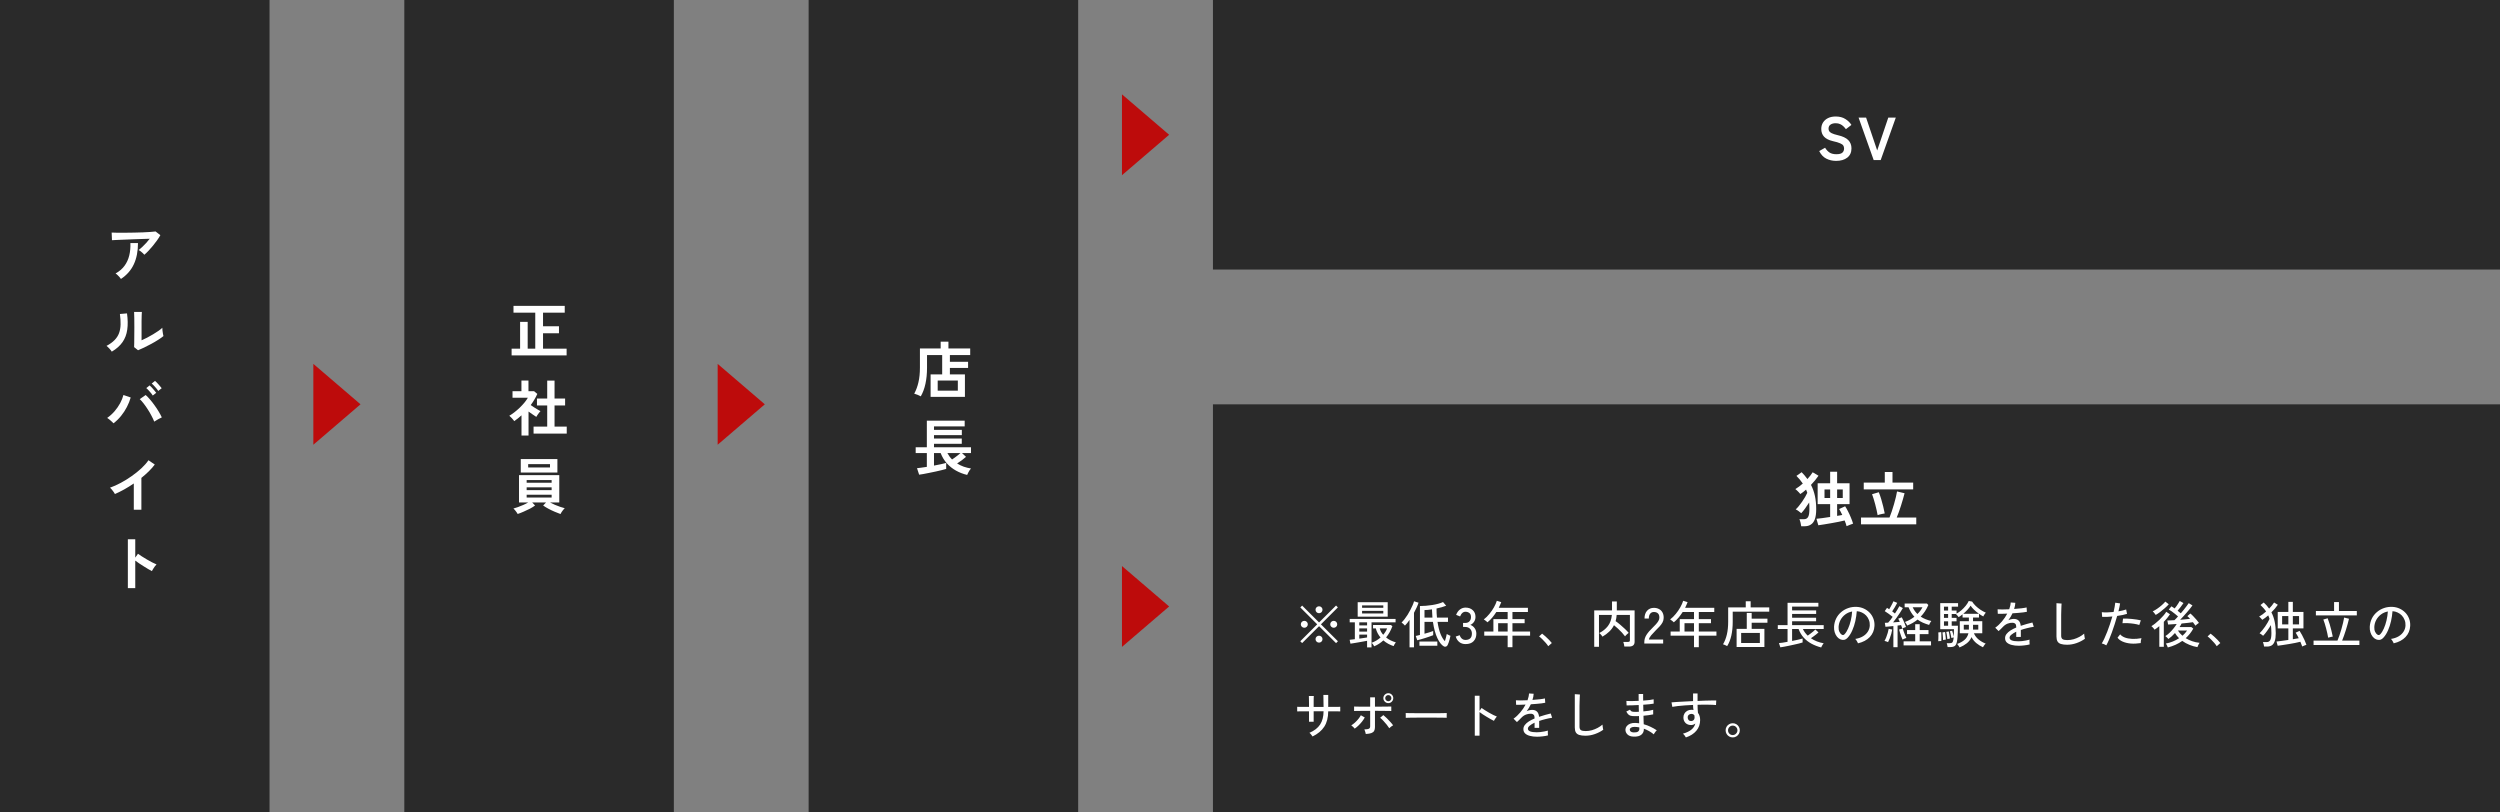
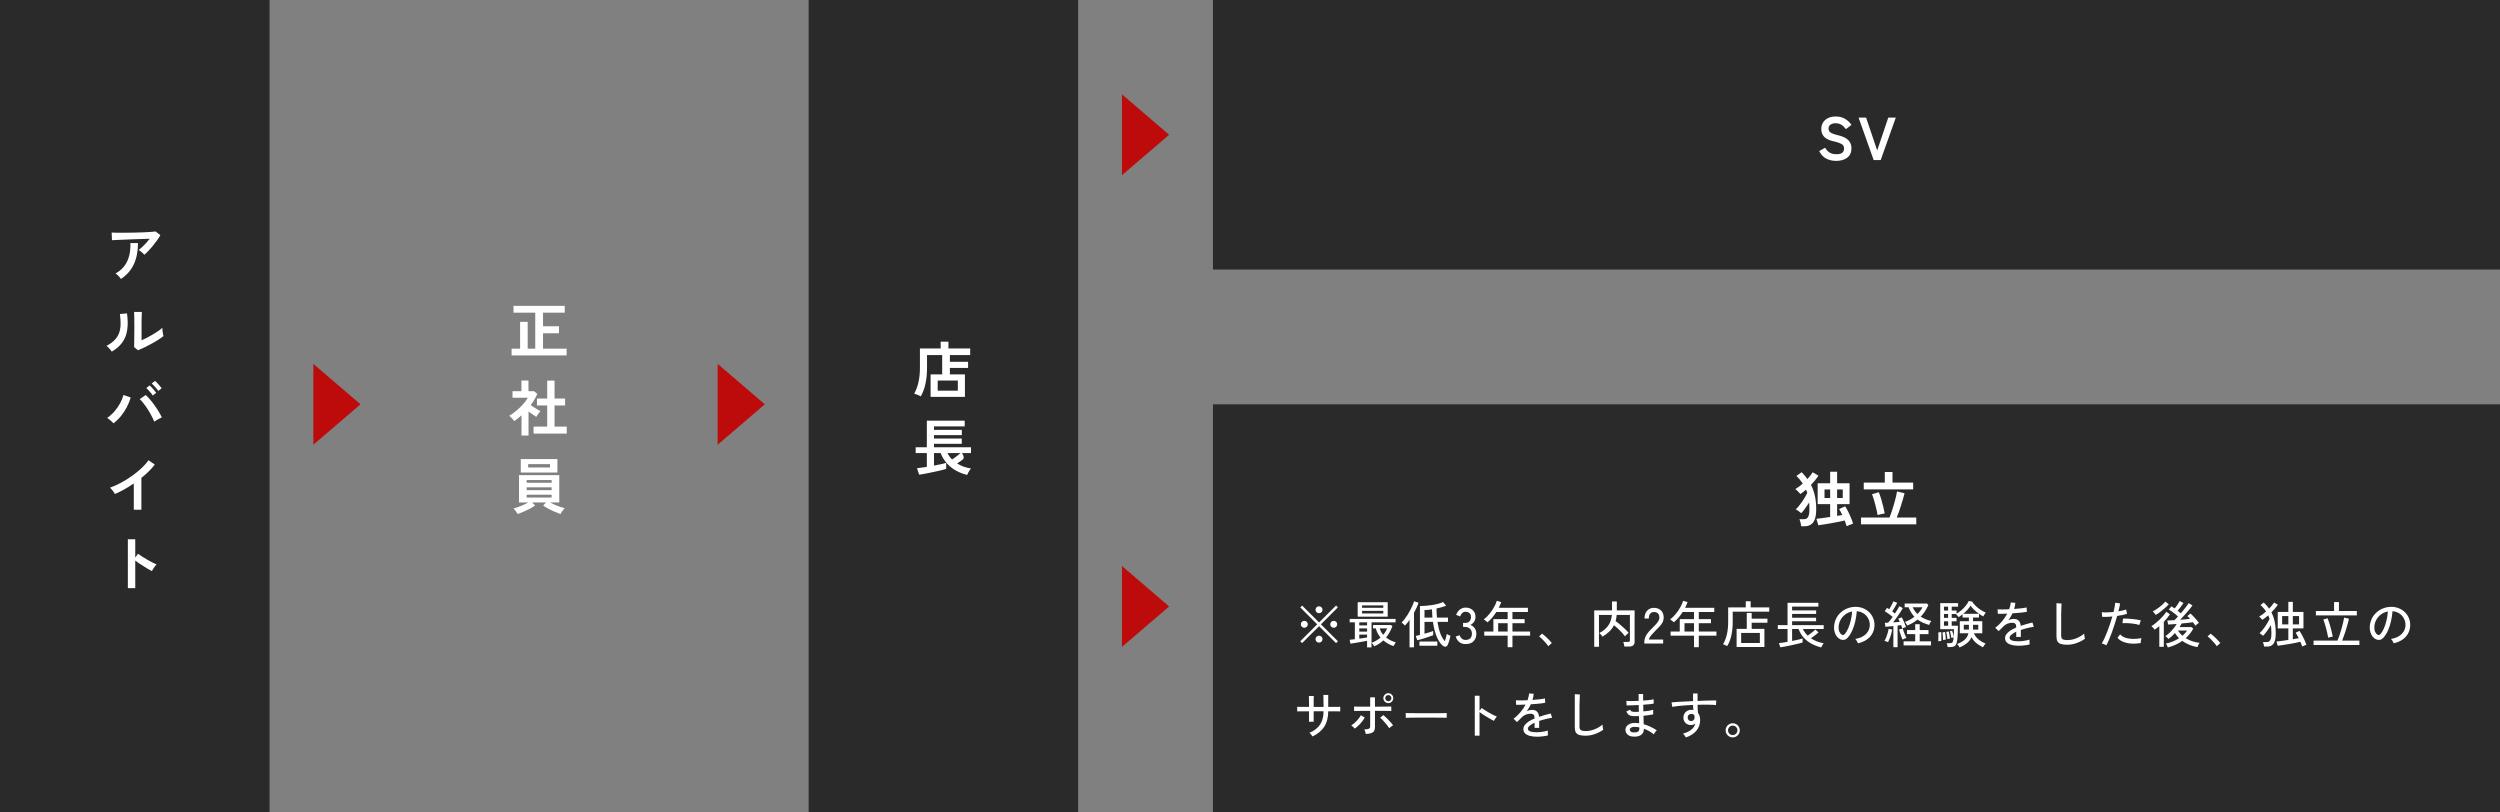
<svg xmlns="http://www.w3.org/2000/svg" width="742" height="241" viewBox="0 0 742 241" fill="none">
  <rect x="0" y="0" width="742" height="241" fill="#808080" stroke="none" />
  <rect width="80" height="241" fill="#2A2A2A" />
  <path d="M42.844 75.61C42.736 75.466 42.58 75.304 42.376 75.124C42.184 74.944 41.98 74.77 41.764 74.602C41.548 74.434 41.35 74.302 41.17 74.206C41.494 73.954 41.848 73.648 42.232 73.288C42.616 72.928 43 72.538 43.384 72.118C43.768 71.698 44.122 71.278 44.446 70.858C43.786 70.87 43.024 70.894 42.16 70.93C41.308 70.954 40.426 70.984 39.514 71.02C38.614 71.056 37.744 71.092 36.904 71.128C36.064 71.164 35.32 71.194 34.672 71.218C34.024 71.242 33.544 71.266 33.232 71.29L33.142 69.022C33.538 69.046 34.078 69.064 34.762 69.076C35.458 69.076 36.232 69.076 37.084 69.076C37.948 69.064 38.836 69.052 39.748 69.04C40.66 69.016 41.536 68.992 42.376 68.968C43.228 68.932 43.984 68.89 44.644 68.842C45.316 68.794 45.826 68.746 46.174 68.698L47.596 69.796C47.332 70.276 47.008 70.786 46.624 71.326C46.24 71.866 45.826 72.406 45.382 72.946C44.95 73.474 44.512 73.972 44.068 74.44C43.636 74.896 43.228 75.286 42.844 75.61ZM35.896 82.792C35.788 82.636 35.644 82.45 35.464 82.234C35.284 82.03 35.092 81.832 34.888 81.64C34.684 81.436 34.486 81.28 34.294 81.172C35.41 80.548 36.298 79.786 36.958 78.886C37.618 77.986 38.086 76.966 38.362 75.826C38.638 74.686 38.752 73.456 38.704 72.136H40.954C40.954 74.584 40.54 76.69 39.712 78.454C38.896 80.206 37.624 81.652 35.896 82.792ZM40.972 103.956L39.802 103.02C39.826 102.828 39.838 102.432 39.838 101.832C39.85 101.232 39.856 100.518 39.856 99.69C39.868 98.862 39.874 98.022 39.874 97.17C39.874 96.114 39.868 95.196 39.856 94.416C39.844 93.636 39.826 93.024 39.802 92.58H42.106C42.082 92.796 42.064 93.144 42.052 93.624C42.04 94.092 42.028 94.632 42.016 95.244C42.016 95.856 42.016 96.468 42.016 97.08V101.004C42.532 100.788 43.084 100.524 43.672 100.212C44.272 99.9 44.86 99.57 45.436 99.222C46.024 98.874 46.558 98.532 47.038 98.196C47.518 97.86 47.896 97.554 48.172 97.278C48.172 97.506 48.19 97.788 48.226 98.124C48.274 98.46 48.322 98.784 48.37 99.096C48.43 99.396 48.478 99.612 48.514 99.744C48.118 100.08 47.596 100.452 46.948 100.86C46.312 101.268 45.628 101.67 44.896 102.066C44.164 102.462 43.45 102.828 42.754 103.164C42.07 103.5 41.476 103.764 40.972 103.956ZM33.178 104.37C33.022 104.106 32.788 103.806 32.476 103.47C32.164 103.134 31.876 102.864 31.612 102.66C32.608 102.132 33.406 101.556 34.006 100.932C34.618 100.308 35.062 99.618 35.338 98.862C35.614 98.094 35.764 97.242 35.788 96.306C35.812 95.37 35.746 94.332 35.59 93.192L37.696 93.012C37.948 94.812 37.972 96.42 37.768 97.836C37.576 99.24 37.108 100.476 36.364 101.544C35.62 102.612 34.558 103.554 33.178 104.37ZM33.682 125.642C33.466 125.39 33.178 125.114 32.818 124.814C32.47 124.502 32.134 124.244 31.81 124.04C32.602 123.488 33.328 122.834 33.988 122.078C34.648 121.31 35.206 120.506 35.662 119.666C36.118 118.814 36.442 118.004 36.634 117.236L38.794 117.974C38.53 118.91 38.152 119.852 37.66 120.8C37.18 121.736 36.604 122.618 35.932 123.446C35.26 124.274 34.51 125.006 33.682 125.642ZM45.778 125.138C45.574 124.61 45.304 124.034 44.968 123.41C44.644 122.774 44.278 122.144 43.87 121.52C43.474 120.896 43.066 120.314 42.646 119.774C42.238 119.234 41.848 118.796 41.476 118.46L43.24 117.236C43.66 117.608 44.092 118.058 44.536 118.586C44.992 119.114 45.436 119.684 45.868 120.296C46.312 120.896 46.714 121.502 47.074 122.114C47.446 122.726 47.764 123.314 48.028 123.878C47.728 124.022 47.362 124.208 46.93 124.436C46.51 124.664 46.126 124.898 45.778 125.138ZM45.346 117.398C45.118 117.026 44.812 116.63 44.428 116.21C44.056 115.778 43.72 115.436 43.42 115.184L44.41 114.392C44.59 114.536 44.806 114.746 45.058 115.022C45.31 115.298 45.556 115.58 45.796 115.868C46.048 116.144 46.24 116.384 46.372 116.588L45.346 117.398ZM46.966 116.03C46.738 115.658 46.432 115.268 46.048 114.86C45.676 114.44 45.334 114.098 45.022 113.834L46.012 113.042C46.192 113.186 46.408 113.396 46.66 113.672C46.924 113.948 47.176 114.23 47.416 114.518C47.668 114.794 47.86 115.028 47.992 115.22L46.966 116.03ZM39.712 151.288V143.494C38.8 144.118 37.864 144.7 36.904 145.24C35.956 145.768 35.026 146.23 34.114 146.626C34.018 146.446 33.886 146.236 33.718 145.996C33.55 145.756 33.37 145.522 33.178 145.294C32.998 145.066 32.818 144.886 32.638 144.754C33.682 144.382 34.762 143.896 35.878 143.296C36.994 142.696 38.068 142.03 39.1 141.298C40.144 140.566 41.098 139.798 41.962 138.994C42.826 138.19 43.528 137.392 44.068 136.6L45.94 137.878C45.424 138.562 44.824 139.24 44.14 139.912C43.468 140.572 42.742 141.214 41.962 141.838V151.288H39.712ZM37.948 174.558V160.05H40.144V165.504L40.954 164.352C41.242 164.556 41.62 164.814 42.088 165.126C42.568 165.426 43.078 165.738 43.618 166.062C44.158 166.374 44.68 166.662 45.184 166.926C45.688 167.19 46.114 167.388 46.462 167.52C46.318 167.652 46.15 167.844 45.958 168.096C45.778 168.336 45.61 168.588 45.454 168.852C45.298 169.104 45.172 169.32 45.076 169.5C44.788 169.344 44.428 169.146 43.996 168.906C43.576 168.654 43.126 168.378 42.646 168.078C42.178 167.778 41.722 167.484 41.278 167.196C40.846 166.896 40.468 166.626 40.144 166.386V174.558H37.948Z" fill="white" />
-   <rect width="80" height="241" transform="translate(120)" fill="#2A2A2A" />
  <path d="M151.846 105.486V103.488H154.366V95.532H156.616V103.488H158.866V92.796H152.404V90.78H167.614V92.796H161.17V96.828H165.904V98.916H161.17V103.488H168.172V105.486H151.846ZM158.362 128.684V126.614H162.412V120.35H159.37V118.28H162.412V112.97H164.59V118.28H167.722V120.35H164.59V126.614H168.208V128.684H158.362ZM154.78 129.26V123.266C154.444 123.566 154.096 123.866 153.736 124.166C153.376 124.454 153.004 124.73 152.62 124.994C152.464 124.754 152.236 124.472 151.936 124.148C151.636 123.824 151.378 123.572 151.162 123.392C151.642 123.116 152.146 122.774 152.674 122.366C153.214 121.946 153.742 121.49 154.258 120.998C154.774 120.494 155.242 119.99 155.662 119.486C156.082 118.97 156.418 118.49 156.67 118.046H152.116V116.102H154.762V112.952H156.85V116.102H158.506L159.478 116.912C158.974 118.04 158.32 119.144 157.516 120.224C157.828 120.44 158.164 120.668 158.524 120.908C158.896 121.136 159.25 121.352 159.586 121.556C159.922 121.748 160.198 121.904 160.414 122.024C160.294 122.144 160.15 122.312 159.982 122.528C159.826 122.732 159.67 122.948 159.514 123.176C159.37 123.392 159.256 123.578 159.172 123.734C158.848 123.518 158.482 123.272 158.074 122.996C157.666 122.708 157.264 122.426 156.868 122.15V129.26H154.78ZM166.354 152.566C165.826 152.386 165.238 152.152 164.59 151.864C163.942 151.588 163.318 151.288 162.718 150.964C162.118 150.64 161.614 150.328 161.206 150.028L162.07 149.128H157.948L158.812 150.028C158.416 150.328 157.918 150.64 157.318 150.964C156.718 151.276 156.094 151.57 155.446 151.846C154.798 152.134 154.198 152.368 153.646 152.548C153.562 152.404 153.448 152.224 153.304 152.008C153.16 151.804 153.004 151.6 152.836 151.396C152.68 151.204 152.53 151.048 152.386 150.928C152.746 150.832 153.184 150.694 153.7 150.514C154.228 150.322 154.768 150.106 155.32 149.866C155.872 149.626 156.358 149.38 156.778 149.128H154.042V141.028H165.994V149.128H163.24C163.672 149.368 164.158 149.602 164.698 149.83C165.25 150.058 165.784 150.262 166.3 150.442C166.828 150.622 167.266 150.754 167.614 150.838C167.47 150.958 167.314 151.126 167.146 151.342C166.978 151.558 166.822 151.774 166.678 151.99C166.546 152.218 166.438 152.41 166.354 152.566ZM154.564 140.254V136.258H165.436V140.254H154.564ZM156.76 138.742H163.24V137.752H156.76V138.742ZM156.31 147.67H163.726V146.842H156.31V147.67ZM156.31 145.474H163.726V144.646H156.31V145.474ZM156.31 143.278H163.726V142.486H156.31V143.278Z" fill="white" />
  <rect width="80" height="241" transform="translate(240)" fill="#2A2A2A" />
-   <path d="M276.202 117.796V111.118H279.64V105.376H275.14V109.12C275.14 110.908 274.984 112.504 274.672 113.908C274.372 115.312 273.91 116.554 273.286 117.634C273.046 117.502 272.734 117.352 272.35 117.184C271.966 117.028 271.63 116.914 271.342 116.842C271.906 115.798 272.326 114.658 272.602 113.422C272.89 112.186 273.034 110.746 273.034 109.102V103.432H279.19V101.398H281.494V103.432H287.956V105.376H281.926V107.374H287.326V109.21H281.926V111.118H286.39V117.796H276.202ZM278.308 115.96H284.284V112.936H278.308V115.96ZM287.056 140.958C285.88 140.682 284.776 140.256 283.744 139.68C282.724 139.116 281.824 138.402 281.044 137.538C280.264 136.674 279.646 135.654 279.19 134.478H277.21V138.186C277.954 138.042 278.65 137.904 279.298 137.772C279.958 137.628 280.468 137.502 280.828 137.394V139.176C280.492 139.284 280.048 139.404 279.496 139.536C278.956 139.668 278.362 139.806 277.714 139.95C277.078 140.094 276.442 140.226 275.806 140.346C275.17 140.478 274.588 140.592 274.06 140.688C273.532 140.784 273.112 140.85 272.8 140.886L272.17 138.96C272.446 138.936 272.842 138.888 273.358 138.816C273.886 138.744 274.462 138.66 275.086 138.564V134.478H271.774V132.75H275.086V124.848H286.318V126.558H277.21V127.584H285.472V129.15H277.21V130.158H285.454V131.724H277.21V132.75H288.19V134.478H285.526L286.714 135.594C286.39 135.882 285.982 136.212 285.49 136.584C284.998 136.944 284.524 137.268 284.068 137.556C284.68 137.94 285.334 138.258 286.03 138.51C286.738 138.75 287.458 138.93 288.19 139.05C288.058 139.194 287.914 139.38 287.758 139.608C287.614 139.848 287.476 140.088 287.344 140.328C287.212 140.568 287.116 140.778 287.056 140.958ZM282.574 136.368C282.814 136.212 283.084 136.026 283.384 135.81C283.684 135.582 283.984 135.354 284.284 135.126C284.584 134.886 284.842 134.67 285.058 134.478H281.188C281.56 135.186 282.022 135.816 282.574 136.368Z" fill="white" />
+   <path d="M276.202 117.796V111.118H279.64V105.376H275.14V109.12C275.14 110.908 274.984 112.504 274.672 113.908C274.372 115.312 273.91 116.554 273.286 117.634C273.046 117.502 272.734 117.352 272.35 117.184C271.966 117.028 271.63 116.914 271.342 116.842C271.906 115.798 272.326 114.658 272.602 113.422C272.89 112.186 273.034 110.746 273.034 109.102V103.432H279.19V101.398H281.494V103.432H287.956V105.376H281.926V107.374H287.326V109.21H281.926V111.118H286.39V117.796H276.202ZM278.308 115.96H284.284V112.936H278.308V115.96ZM287.056 140.958C285.88 140.682 284.776 140.256 283.744 139.68C282.724 139.116 281.824 138.402 281.044 137.538C280.264 136.674 279.646 135.654 279.19 134.478H277.21V138.186C277.954 138.042 278.65 137.904 279.298 137.772C279.958 137.628 280.468 137.502 280.828 137.394V139.176C280.492 139.284 280.048 139.404 279.496 139.536C278.956 139.668 278.362 139.806 277.714 139.95C277.078 140.094 276.442 140.226 275.806 140.346C275.17 140.478 274.588 140.592 274.06 140.688C273.532 140.784 273.112 140.85 272.8 140.886L272.17 138.96C272.446 138.936 272.842 138.888 273.358 138.816C273.886 138.744 274.462 138.66 275.086 138.564V134.478H271.774V132.75H275.086V124.848H286.318V126.558H277.21V127.584H285.472V129.15H277.21V130.158H285.454V131.724H277.21V132.75H288.19V134.478H285.526C286.39 135.882 285.982 136.212 285.49 136.584C284.998 136.944 284.524 137.268 284.068 137.556C284.68 137.94 285.334 138.258 286.03 138.51C286.738 138.75 287.458 138.93 288.19 139.05C288.058 139.194 287.914 139.38 287.758 139.608C287.614 139.848 287.476 140.088 287.344 140.328C287.212 140.568 287.116 140.778 287.056 140.958ZM282.574 136.368C282.814 136.212 283.084 136.026 283.384 135.81C283.684 135.582 283.984 135.354 284.284 135.126C284.584 134.886 284.842 134.67 285.058 134.478H281.188C281.56 135.186 282.022 135.816 282.574 136.368Z" fill="white" />
  <rect width="382" height="80" transform="translate(360)" fill="#2A2A2A" />
  <path d="M544.963 47.752C543.907 47.752 542.935 47.53 542.047 47.086C541.171 46.642 540.469 45.892 539.941 44.836L541.687 43.846C542.047 44.446 542.485 44.92 543.001 45.268C543.517 45.604 544.195 45.772 545.035 45.772C545.875 45.772 546.463 45.622 546.799 45.322C547.147 45.01 547.321 44.59 547.321 44.062C547.321 43.726 547.243 43.438 547.087 43.198C546.943 42.958 546.631 42.736 546.151 42.532C545.683 42.316 544.957 42.1 543.973 41.884C542.809 41.608 541.945 41.17 541.381 40.57C540.829 39.97 540.553 39.208 540.553 38.284C540.553 37.552 540.727 36.91 541.075 36.358C541.435 35.794 541.933 35.356 542.569 35.044C543.217 34.732 543.973 34.576 544.837 34.576C545.977 34.576 546.937 34.828 547.717 35.332C548.497 35.824 549.091 36.406 549.499 37.078L547.861 38.338C547.657 38.05 547.417 37.774 547.141 37.51C546.865 37.234 546.541 37.012 546.169 36.844C545.797 36.664 545.347 36.574 544.819 36.574C544.195 36.574 543.685 36.712 543.289 36.988C542.905 37.252 542.713 37.654 542.713 38.194C542.713 38.434 542.767 38.668 542.875 38.896C542.995 39.112 543.247 39.322 543.631 39.526C544.027 39.73 544.633 39.928 545.449 40.12C546.889 40.444 547.927 40.93 548.563 41.578C549.199 42.226 549.517 43.042 549.517 44.026C549.517 45.226 549.097 46.15 548.257 46.798C547.429 47.434 546.331 47.752 544.963 47.752ZM556.105 47.5L551.623 34.9H553.855L557.149 44.656L560.443 34.9H562.675L558.193 47.5H556.105Z" fill="white" />
  <rect width="382" height="121" transform="translate(360 120)" fill="#2A2A2A" />
  <path d="M548.066 156.17C548.006 155.942 547.928 155.684 547.832 155.396C547.736 155.108 547.622 154.802 547.49 154.478C546.986 154.598 546.392 154.73 545.708 154.874C545.024 155.006 544.316 155.138 543.584 155.27C542.852 155.402 542.144 155.522 541.46 155.63C540.776 155.738 540.182 155.828 539.678 155.9L539.12 153.974C539.528 153.938 540.104 153.872 540.848 153.776C541.592 153.668 542.372 153.554 543.188 153.434V149.636H539.48V143.426H543.188V140.006H545.258V143.426H548.948V149.636H545.258V153.11C545.534 153.062 545.798 153.02 546.05 152.984C546.314 152.936 546.56 152.888 546.788 152.84C546.632 152.492 546.47 152.168 546.302 151.868C546.146 151.568 545.996 151.304 545.852 151.076L547.634 150.266C547.898 150.65 548.18 151.142 548.48 151.742C548.792 152.342 549.08 152.966 549.344 153.614C549.62 154.262 549.836 154.862 549.992 155.414C549.692 155.522 549.356 155.648 548.984 155.792C548.612 155.936 548.306 156.062 548.066 156.17ZM534.602 156.188C534.578 155.912 534.512 155.558 534.404 155.126C534.296 154.706 534.182 154.364 534.062 154.1H535.448C535.976 154.1 536.372 153.884 536.636 153.452C536.9 153.02 537.032 152.24 537.032 151.112C537.032 150.764 537.026 150.422 537.014 150.086C537.002 149.75 536.984 149.432 536.96 149.132C536.588 149.732 536.192 150.32 535.772 150.896C535.364 151.46 534.974 151.934 534.602 152.318C534.398 152.126 534.14 151.922 533.828 151.706C533.528 151.478 533.24 151.304 532.964 151.184C533.252 150.932 533.558 150.608 533.882 150.212C534.218 149.804 534.548 149.366 534.872 148.898C535.196 148.43 535.49 147.968 535.754 147.512C536.03 147.044 536.246 146.63 536.402 146.27C536.354 146.102 536.294 145.94 536.222 145.784C536.162 145.628 536.102 145.472 536.042 145.316C535.754 145.568 535.466 145.808 535.178 146.036C534.89 146.252 534.608 146.45 534.332 146.63C534.248 146.51 534.116 146.354 533.936 146.162C533.756 145.97 533.564 145.778 533.36 145.586C533.168 145.394 533 145.25 532.856 145.154C533.204 144.95 533.564 144.71 533.936 144.434C534.32 144.146 534.698 143.84 535.07 143.516C534.806 143.12 534.518 142.736 534.206 142.364C533.894 141.992 533.552 141.62 533.18 141.248L534.728 140.15C535.364 140.798 535.934 141.476 536.438 142.184C536.762 141.836 537.056 141.488 537.32 141.14C537.596 140.792 537.824 140.468 538.004 140.168L539.732 141.194C539.432 141.638 539.09 142.094 538.706 142.562C538.334 143.018 537.932 143.468 537.5 143.912C538.028 144.932 538.418 146.03 538.67 147.206C538.922 148.382 539.048 149.684 539.048 151.112C539.048 152.384 538.91 153.392 538.634 154.136C538.358 154.868 537.962 155.39 537.446 155.702C536.942 156.026 536.348 156.188 535.664 156.188H534.602ZM541.514 147.8H543.188V145.28H541.514V147.8ZM545.258 147.8H546.932V145.28H545.258V147.8ZM552.35 155.63V153.596H560.81C561.026 153.068 561.248 152.462 561.476 151.778C561.716 151.082 561.938 150.368 562.142 149.636C562.358 148.892 562.544 148.19 562.7 147.53C562.856 146.87 562.97 146.312 563.042 145.856L565.274 146.396C565.154 146.912 564.998 147.488 564.806 148.124C564.626 148.76 564.428 149.414 564.212 150.086C563.996 150.758 563.78 151.4 563.564 152.012C563.348 152.612 563.144 153.14 562.952 153.596H568.748V155.63H552.35ZM553.16 145.262V143.228H559.406V140.096H561.692V143.228H567.83V145.262H553.16ZM557.282 152.894C557.21 152.438 557.108 151.934 556.976 151.382C556.856 150.83 556.718 150.266 556.562 149.69C556.418 149.114 556.262 148.568 556.094 148.052C555.938 147.524 555.782 147.068 555.626 146.684L557.624 146.09C557.888 146.726 558.128 147.41 558.344 148.142C558.572 148.874 558.77 149.606 558.938 150.338C559.118 151.058 559.268 151.742 559.388 152.39C559.208 152.414 558.98 152.456 558.704 152.516C558.428 152.564 558.158 152.624 557.894 152.696C557.63 152.768 557.426 152.834 557.282 152.894Z" fill="white" />
  <path d="M396.54 190.88L391.5 185.855L386.475 190.865L385.92 190.325L390.945 185.3L385.935 180.29L386.475 179.735L391.5 184.745L396.54 179.72L397.08 180.275L392.055 185.3L397.095 190.325L396.54 190.88ZM391.485 182C391.205 182 390.96 181.9 390.75 181.7C390.55 181.5 390.45 181.255 390.45 180.965C390.45 180.675 390.55 180.435 390.75 180.245C390.96 180.045 391.205 179.945 391.485 179.945C391.775 179.945 392.02 180.045 392.22 180.245C392.42 180.435 392.52 180.675 392.52 180.965C392.52 181.255 392.42 181.5 392.22 181.7C392.02 181.9 391.775 182 391.485 182ZM387.12 186.32C386.84 186.32 386.595 186.22 386.385 186.02C386.185 185.82 386.085 185.58 386.085 185.3C386.085 185.01 386.185 184.765 386.385 184.565C386.595 184.365 386.84 184.265 387.12 184.265C387.41 184.265 387.655 184.365 387.855 184.565C388.055 184.765 388.155 185.01 388.155 185.3C388.155 185.58 388.055 185.82 387.855 186.02C387.655 186.22 387.41 186.32 387.12 186.32ZM395.85 186.32C395.57 186.32 395.325 186.22 395.115 186.02C394.915 185.82 394.815 185.58 394.815 185.3C394.815 185.01 394.915 184.765 395.115 184.565C395.325 184.365 395.57 184.265 395.85 184.265C396.14 184.265 396.385 184.365 396.585 184.565C396.785 184.765 396.885 185.01 396.885 185.3C396.885 185.58 396.785 185.82 396.585 186.02C396.385 186.22 396.14 186.32 395.85 186.32ZM391.485 190.73C391.205 190.73 390.96 190.63 390.75 190.43C390.55 190.22 390.45 189.975 390.45 189.695C390.45 189.405 390.55 189.165 390.75 188.975C390.96 188.775 391.205 188.675 391.485 188.675C391.775 188.675 392.02 188.775 392.22 188.975C392.42 189.165 392.52 189.405 392.52 189.695C392.52 189.975 392.42 190.22 392.22 190.43C392.02 190.63 391.775 190.73 391.485 190.73ZM405.75 192.14V190.19C405.42 190.25 405.04 190.32 404.61 190.4C404.19 190.48 403.745 190.56 403.275 190.64C402.815 190.72 402.37 190.795 401.94 190.865C401.52 190.935 401.145 190.995 400.815 191.045L400.575 189.89C400.765 189.87 400.99 189.845 401.25 189.815C401.52 189.785 401.81 189.75 402.12 189.71V184.715H400.59V183.695H414.21V184.715H407.07V192.14H405.75ZM402.96 183.035V178.73H411.87V183.035H402.96ZM407.865 191.825C407.775 191.655 407.65 191.455 407.49 191.225C407.33 191.005 407.2 190.855 407.1 190.775C407.59 190.595 408.055 190.375 408.495 190.115C408.945 189.845 409.36 189.545 409.74 189.215C409.42 188.835 409.14 188.42 408.9 187.97C408.66 187.52 408.475 187.035 408.345 186.515H407.52V185.495H412.785L413.265 185.84C412.805 187.12 412.18 188.24 411.39 189.2C411.8 189.53 412.255 189.82 412.755 190.07C413.255 190.31 413.765 190.505 414.285 190.655C414.165 190.785 414.035 190.97 413.895 191.21C413.765 191.45 413.675 191.635 413.625 191.765C413.105 191.595 412.58 191.37 412.05 191.09C411.53 190.81 411.04 190.47 410.58 190.07C409.78 190.81 408.875 191.395 407.865 191.825ZM404.265 182.075H410.565V181.31H404.265V182.075ZM404.265 180.395H410.565V179.69H404.265V180.395ZM403.44 189.545C403.87 189.485 404.285 189.425 404.685 189.365C405.095 189.305 405.45 189.25 405.75 189.2V188.345H403.44V189.545ZM410.535 188.405C411.045 187.825 411.43 187.195 411.69 186.515H409.515C409.605 186.865 409.735 187.2 409.905 187.52C410.085 187.83 410.295 188.125 410.535 188.405ZM403.44 187.46H405.75V186.5H403.44V187.46ZM403.44 185.615H405.75V184.715H403.44V185.615ZM428.52 191.84C427.84 191.46 427.205 190.65 426.615 189.41C426.025 188.17 425.585 186.56 425.295 184.58H422.79V188.09C423.32 187.94 423.825 187.795 424.305 187.655C424.785 187.505 425.14 187.38 425.37 187.28V188.525C425.12 188.625 424.785 188.75 424.365 188.9C423.945 189.05 423.5 189.2 423.03 189.35C422.56 189.49 422.11 189.625 421.68 189.755C421.25 189.875 420.9 189.965 420.63 190.025L420.195 188.75C420.335 188.72 420.51 188.68 420.72 188.63C420.94 188.58 421.18 188.52 421.44 188.45V179.87C422 179.87 422.59 179.845 423.21 179.795C423.84 179.745 424.465 179.67 425.085 179.57C425.715 179.47 426.305 179.345 426.855 179.195C427.415 179.045 427.895 178.875 428.295 178.685L429.225 179.78C428.825 179.94 428.375 180.09 427.875 180.23C427.385 180.37 426.88 180.495 426.36 180.605C426.36 181.095 426.37 181.565 426.39 182.015C426.42 182.455 426.455 182.885 426.495 183.305H429.765V184.58H426.66C426.87 186 427.165 187.19 427.545 188.15C427.935 189.11 428.37 189.825 428.85 190.295C428.96 189.925 429.07 189.54 429.18 189.14C429.29 188.74 429.365 188.415 429.405 188.165C429.475 188.205 429.58 188.265 429.72 188.345C429.87 188.425 430.02 188.5 430.17 188.57C430.32 188.64 430.43 188.685 430.5 188.705C430.45 188.995 430.375 189.315 430.275 189.665C430.185 190.015 430.085 190.35 429.975 190.67C429.865 190.99 429.755 191.26 429.645 191.48C429.525 191.71 429.355 191.855 429.135 191.915C428.925 191.985 428.72 191.96 428.52 191.84ZM418.35 192.125V183.98C418.12 184.32 417.89 184.635 417.66 184.925C417.43 185.205 417.205 185.455 416.985 185.675C416.885 185.535 416.73 185.375 416.52 185.195C416.31 185.005 416.13 184.86 415.98 184.76C416.26 184.5 416.555 184.17 416.865 183.77C417.175 183.37 417.48 182.935 417.78 182.465C418.08 181.985 418.355 181.5 418.605 181.01C418.865 180.51 419.09 180.04 419.28 179.6C419.47 179.16 419.605 178.78 419.685 178.46L421.02 178.88C420.88 179.34 420.69 179.825 420.45 180.335C420.22 180.845 419.96 181.36 419.67 181.88V192.125H418.35ZM421.29 191.645V190.415H426.6V191.645H421.29ZM422.79 183.305H425.145C425.075 182.545 425.03 181.73 425.01 180.86C424.11 181 423.37 181.07 422.79 181.07V183.305ZM434.97 191.165C434.26 191.165 433.65 190.97 433.14 190.58C432.63 190.18 432.27 189.63 432.06 188.93L433.245 188.525C433.305 188.735 433.405 188.95 433.545 189.17C433.685 189.38 433.87 189.56 434.1 189.71C434.33 189.86 434.61 189.935 434.94 189.935C435.54 189.935 436.01 189.785 436.35 189.485C436.69 189.175 436.86 188.695 436.86 188.045C436.86 187.455 436.675 186.98 436.305 186.62C435.945 186.26 435.46 186.08 434.85 186.08H434.235V184.895H434.85C435.42 184.895 435.85 184.73 436.14 184.4C436.44 184.07 436.59 183.65 436.59 183.14C436.59 182.57 436.42 182.165 436.08 181.925C435.75 181.685 435.37 181.565 434.94 181.565C434.65 181.565 434.4 181.64 434.19 181.79C433.98 181.94 433.805 182.125 433.665 182.345C433.525 182.555 433.42 182.76 433.35 182.96L432.18 182.495C432.44 181.795 432.82 181.26 433.32 180.89C433.82 180.52 434.37 180.335 434.97 180.335C435.85 180.335 436.56 180.585 437.1 181.085C437.65 181.575 437.925 182.245 437.925 183.095C437.925 183.635 437.785 184.115 437.505 184.535C437.225 184.955 436.855 185.265 436.395 185.465C436.925 185.655 437.355 185.985 437.685 186.455C438.015 186.925 438.18 187.47 438.18 188.09C438.18 189 437.905 189.74 437.355 190.31C436.815 190.88 436.02 191.165 434.97 191.165ZM447.471 192.095V188.66H440.526V187.43H443.241V183.755H447.471V181.64H444.111C443.741 182.22 443.336 182.775 442.896 183.305C442.456 183.825 441.986 184.29 441.486 184.7C441.366 184.59 441.201 184.445 440.991 184.265C440.781 184.085 440.581 183.945 440.391 183.845C440.991 183.385 441.546 182.84 442.056 182.21C442.576 181.58 443.026 180.925 443.406 180.245C443.786 179.565 444.071 178.92 444.261 178.31L445.566 178.715C445.466 178.995 445.351 179.275 445.221 179.555C445.101 179.835 444.971 180.115 444.831 180.395H453.486V181.64H448.896V183.755H452.511V184.97H448.896V187.43H454.131V188.66H448.896V192.095H447.471ZM444.651 187.43H447.471V184.97H444.651V187.43ZM459.516 191.795C459.336 191.485 459.086 191.15 458.766 190.79C458.446 190.42 458.111 190.065 457.761 189.725C457.411 189.375 457.091 189.095 456.801 188.885L457.701 188.06C458.001 188.28 458.336 188.56 458.706 188.9C459.086 189.24 459.446 189.585 459.786 189.935C460.126 190.285 460.391 190.59 460.581 190.85L459.516 191.795ZM473.166 191.975V181.175H478.446V178.505H479.871V181.175H485.151V190.475C485.151 191.425 484.596 191.9 483.486 191.9H482.106C482.086 191.71 482.046 191.47 481.986 191.18C481.926 190.9 481.861 190.68 481.791 190.52H483.171C483.381 190.52 483.531 190.485 483.621 190.415C483.711 190.335 483.756 190.195 483.756 189.995V182.51H479.826C479.786 183.17 479.681 183.785 479.511 184.355C479.951 184.655 480.416 185.015 480.906 185.435C481.396 185.845 481.861 186.26 482.301 186.68C482.741 187.1 483.106 187.485 483.396 187.835C483.306 187.895 483.186 187.99 483.036 188.12C482.886 188.25 482.741 188.385 482.601 188.525C482.471 188.655 482.376 188.77 482.316 188.87C482.066 188.52 481.761 188.15 481.401 187.76C481.041 187.37 480.656 186.985 480.246 186.605C479.836 186.215 479.431 185.865 479.031 185.555C478.671 186.275 478.201 186.91 477.621 187.46C477.051 188.01 476.381 188.51 475.611 188.96C475.571 188.86 475.486 188.735 475.356 188.585C475.236 188.435 475.106 188.29 474.966 188.15C474.836 188.01 474.731 187.92 474.651 187.88C475.691 187.37 476.546 186.685 477.216 185.825C477.886 184.955 478.281 183.85 478.401 182.51H474.576V191.975H473.166ZM488.031 191V190.58C488.031 189.84 488.241 189.13 488.661 188.45C489.091 187.77 489.711 187.045 490.521 186.275C490.861 185.945 491.176 185.62 491.466 185.3C491.766 184.97 492.011 184.645 492.201 184.325C492.391 184.005 492.491 183.695 492.501 183.395C492.521 182.805 492.386 182.365 492.096 182.075C491.806 181.785 491.396 181.64 490.866 181.64C490.406 181.64 490.041 181.81 489.771 182.15C489.501 182.48 489.366 182.955 489.366 183.575H488.091C488.091 182.595 488.346 181.825 488.856 181.265C489.376 180.695 490.046 180.41 490.866 180.41C491.446 180.41 491.956 180.53 492.396 180.77C492.846 181 493.191 181.34 493.431 181.79C493.681 182.24 493.796 182.785 493.776 183.425C493.766 183.895 493.651 184.335 493.431 184.745C493.211 185.145 492.926 185.535 492.576 185.915C492.226 186.295 491.836 186.695 491.406 187.115C490.926 187.605 490.486 188.08 490.086 188.54C489.696 188.99 489.466 189.415 489.396 189.815H493.626V191H488.031ZM502.78 192.095V188.66H495.835V187.43H498.55V183.755H502.78V181.64H499.42C499.05 182.22 498.645 182.775 498.205 183.305C497.765 183.825 497.295 184.29 496.795 184.7C496.675 184.59 496.51 184.445 496.3 184.265C496.09 184.085 495.89 183.945 495.7 183.845C496.3 183.385 496.855 182.84 497.365 182.21C497.885 181.58 498.335 180.925 498.715 180.245C499.095 179.565 499.38 178.92 499.57 178.31L500.875 178.715C500.775 178.995 500.66 179.275 500.53 179.555C500.41 179.835 500.28 180.115 500.14 180.395H508.795V181.64H504.205V183.755H507.82V184.97H504.205V187.43H509.44V188.66H504.205V192.095H502.78ZM499.96 187.43H502.78V184.97H499.96V187.43ZM515.425 192.035V186.65H518.44V181.925H519.895V183.62H524.575V184.82H519.895V186.65H523.675V192.035H515.425ZM512.62 191.765C512.53 191.715 512.405 191.65 512.245 191.57C512.095 191.5 511.94 191.43 511.78 191.36C511.63 191.29 511.5 191.245 511.39 191.225C511.89 190.395 512.27 189.43 512.53 188.33C512.79 187.23 512.92 185.965 512.92 184.535V180.275H518.14V178.46H519.595V180.275H525.115V181.535H514.27V184.55C514.27 186.05 514.135 187.405 513.865 188.615C513.595 189.825 513.18 190.875 512.62 191.765ZM516.775 190.85H522.325V187.85H516.775V190.85ZM540.535 192.17C539.495 191.9 538.53 191.525 537.64 191.045C536.76 190.565 535.99 189.965 535.33 189.245C534.68 188.515 534.175 187.66 533.815 186.68H531.895V190.235C532.525 190.115 533.12 189.99 533.68 189.86C534.25 189.73 534.695 189.615 535.015 189.515V190.685C534.755 190.765 534.405 190.865 533.965 190.985C533.535 191.095 533.06 191.205 532.54 191.315C532.02 191.435 531.495 191.55 530.965 191.66C530.445 191.77 529.96 191.865 529.51 191.945C529.06 192.025 528.69 192.085 528.4 192.125L527.995 190.865C528.265 190.845 528.625 190.805 529.075 190.745C529.535 190.675 530.025 190.59 530.545 190.49V186.68H527.65V185.54H530.545V178.91H539.695V180.035H531.895V181.175H539.035V182.21H531.895V183.35H539.02V184.385H531.895V185.54H541.27V186.68H535.09C535.27 187.06 535.48 187.415 535.72 187.745C535.97 188.075 536.24 188.38 536.53 188.66C536.76 188.51 537.015 188.325 537.295 188.105C537.585 187.885 537.865 187.665 538.135 187.445C538.405 187.215 538.625 187.01 538.795 186.83L539.725 187.7C539.545 187.87 539.325 188.06 539.065 188.27C538.805 188.47 538.535 188.675 538.255 188.885C537.985 189.085 537.725 189.265 537.475 189.425C538.025 189.805 538.62 190.12 539.26 190.37C539.91 190.62 540.58 190.805 541.27 190.925C541.2 191.005 541.11 191.125 541 191.285C540.9 191.445 540.805 191.605 540.715 191.765C540.635 191.935 540.575 192.07 540.535 192.17ZM551.44 190.94C551.39 190.76 551.28 190.535 551.11 190.265C550.95 189.985 550.79 189.775 550.63 189.635C551.53 189.495 552.295 189.235 552.925 188.855C553.555 188.475 554.04 188.01 554.38 187.46C554.73 186.91 554.92 186.315 554.95 185.675C554.98 185.075 554.895 184.525 554.695 184.025C554.505 183.515 554.23 183.07 553.87 182.69C553.51 182.31 553.09 182.01 552.61 181.79C552.14 181.56 551.635 181.43 551.095 181.4C551.025 182.37 550.88 183.35 550.66 184.34C550.44 185.33 550.14 186.25 549.76 187.1C549.39 187.95 548.945 188.66 548.425 189.23C548.075 189.61 547.72 189.835 547.36 189.905C547.01 189.975 546.64 189.93 546.25 189.77C545.87 189.61 545.53 189.35 545.23 188.99C544.93 188.62 544.7 188.18 544.54 187.67C544.38 187.16 544.315 186.61 544.345 186.02C544.395 185.14 544.6 184.33 544.96 183.59C545.33 182.85 545.825 182.215 546.445 181.685C547.065 181.145 547.775 180.74 548.575 180.47C549.375 180.19 550.23 180.075 551.14 180.125C551.86 180.165 552.54 180.33 553.18 180.62C553.82 180.91 554.385 181.305 554.875 181.805C555.365 182.305 555.74 182.89 556 183.56C556.27 184.23 556.385 184.97 556.345 185.78C556.275 187.08 555.81 188.18 554.95 189.08C554.09 189.98 552.92 190.6 551.44 190.94ZM546.64 188.375C546.75 188.445 546.88 188.48 547.03 188.48C547.18 188.47 547.325 188.39 547.465 188.24C547.855 187.83 548.205 187.27 548.515 186.56C548.835 185.85 549.1 185.055 549.31 184.175C549.52 183.295 549.655 182.4 549.715 181.49C548.955 181.63 548.28 181.92 547.69 182.36C547.1 182.8 546.63 183.34 546.28 183.98C545.93 184.62 545.735 185.32 545.695 186.08C545.665 186.63 545.745 187.11 545.935 187.52C546.125 187.92 546.36 188.205 546.64 188.375ZM561.955 192.095V185.81C561.515 185.86 561.085 185.905 560.665 185.945C560.255 185.985 559.9 186.015 559.6 186.035L559.42 184.85C559.56 184.84 559.71 184.835 559.87 184.835C560.03 184.825 560.205 184.815 560.395 184.805C560.595 184.605 560.81 184.355 561.04 184.055C561.27 183.745 561.505 183.42 561.745 183.08C561.415 182.8 561.03 182.505 560.59 182.195C560.16 181.875 559.76 181.605 559.39 181.385L560.065 180.41C560.165 180.47 560.265 180.535 560.365 180.605C560.475 180.675 560.59 180.75 560.71 180.83C560.86 180.59 561.015 180.325 561.175 180.035C561.345 179.735 561.5 179.445 561.64 179.165C561.79 178.875 561.9 178.64 561.97 178.46L563.095 178.925C562.895 179.325 562.66 179.755 562.39 180.215C562.12 180.675 561.855 181.09 561.595 181.46C561.745 181.57 561.89 181.68 562.03 181.79C562.17 181.89 562.3 181.99 562.42 182.09C562.7 181.66 562.955 181.255 563.185 180.875C563.415 180.485 563.595 180.165 563.725 179.915L564.775 180.47C564.555 180.87 564.28 181.32 563.95 181.82C563.62 182.32 563.275 182.825 562.915 183.335C562.555 183.845 562.205 184.31 561.865 184.73C562.585 184.68 563.25 184.625 563.86 184.565C563.78 184.375 563.7 184.2 563.62 184.04C563.55 183.88 563.475 183.74 563.395 183.62L564.445 183.215C564.585 183.455 564.735 183.75 564.895 184.1C565.055 184.44 565.205 184.79 565.345 185.15C565.495 185.5 565.615 185.815 565.705 186.095C565.625 186.115 565.51 186.155 565.36 186.215C565.22 186.265 565.075 186.32 564.925 186.38C564.785 186.44 564.675 186.49 564.595 186.53C564.555 186.39 564.505 186.235 564.445 186.065C564.385 185.895 564.315 185.715 564.235 185.525C564.085 185.545 563.92 185.57 563.74 185.6C563.57 185.62 563.39 185.64 563.2 185.66V192.095H561.955ZM566.05 185.66C566.02 185.57 565.965 185.455 565.885 185.315C565.805 185.175 565.72 185.04 565.63 184.91C565.54 184.77 565.46 184.665 565.39 184.595C565.92 184.405 566.42 184.18 566.89 183.92C567.36 183.65 567.795 183.36 568.195 183.05C567.505 182.32 566.925 181.385 566.455 180.245H565.3V179.135H571.915L572.335 179.57C572.045 180.24 571.71 180.865 571.33 181.445C570.95 182.015 570.53 182.54 570.07 183.02C570.54 183.33 571.04 183.59 571.57 183.8C572.1 184.01 572.65 184.18 573.22 184.31C573.16 184.38 573.08 184.49 572.98 184.64C572.89 184.79 572.805 184.945 572.725 185.105C572.645 185.265 572.59 185.39 572.56 185.48C571.89 185.28 571.27 185.055 570.7 184.805C570.13 184.545 569.61 184.24 569.14 183.89C568.68 184.26 568.19 184.595 567.67 184.895C567.16 185.185 566.62 185.44 566.05 185.66ZM564.985 191.555V190.355H568.435V188.21H566.005V187.01H568.435V185.27H569.77V187.01H572.38V188.21H569.77V190.355H573.13V191.555H564.985ZM560.38 190.58C560.25 190.53 560.07 190.46 559.84 190.37C559.62 190.28 559.445 190.23 559.315 190.22C559.485 189.94 559.655 189.59 559.825 189.17C559.995 188.74 560.145 188.3 560.275 187.85C560.405 187.39 560.5 186.98 560.56 186.62L561.61 186.845C561.55 187.235 561.455 187.665 561.325 188.135C561.195 188.595 561.045 189.04 560.875 189.47C560.715 189.9 560.55 190.27 560.38 190.58ZM564.67 189.83C564.57 189.6 564.45 189.305 564.31 188.945C564.18 188.585 564.055 188.215 563.935 187.835C563.815 187.455 563.72 187.125 563.65 186.845L564.73 186.545C564.81 186.815 564.91 187.125 565.03 187.475C565.15 187.825 565.28 188.165 565.42 188.495C565.56 188.825 565.69 189.105 565.81 189.335C565.66 189.375 565.465 189.45 565.225 189.56C564.995 189.66 564.81 189.75 564.67 189.83ZM569.095 182.24C569.415 181.92 569.7 181.595 569.95 181.265C570.2 180.925 570.41 180.585 570.58 180.245H567.685C567.875 180.645 568.085 181.01 568.315 181.34C568.555 181.67 568.815 181.97 569.095 182.24ZM581.59 192.17C581.56 192.09 581.5 191.98 581.41 191.84C581.32 191.7 581.225 191.56 581.125 191.42C581.035 191.28 580.95 191.18 580.87 191.12C581.76 190.82 582.495 190.415 583.075 189.905C583.655 189.395 584.04 188.745 584.23 187.955H581.665V184.37H584.365V183.29H582.49V182.33C582.29 182.5 582.085 182.655 581.875 182.795C581.675 182.935 581.49 183.06 581.32 183.17C581.28 183.1 581.21 183.005 581.11 182.885C581.01 182.765 580.905 182.645 580.795 182.525C580.685 182.395 580.59 182.3 580.51 182.24H579.265V183.38H580.705V184.415H579.265V185.72H581.11C581.11 186.28 581.1 186.86 581.08 187.46C581.06 188.05 581.03 188.605 580.99 189.125C580.95 189.645 580.89 190.09 580.81 190.46C580.69 191.07 580.485 191.485 580.195 191.705C579.905 191.935 579.45 192.05 578.83 192.05H578.05C578.04 191.89 578.005 191.69 577.945 191.45C577.895 191.21 577.845 191.025 577.795 190.895H578.665C579.015 190.895 579.26 190.84 579.4 190.73C579.54 190.62 579.65 190.375 579.73 189.995C579.76 189.885 579.785 189.76 579.805 189.62C579.825 189.48 579.84 189.33 579.85 189.17C579.77 189.19 579.65 189.225 579.49 189.275C579.33 189.315 579.225 189.345 579.175 189.365C579.135 189.075 579.07 188.735 578.98 188.345C578.9 187.945 578.81 187.62 578.71 187.37L579.4 187.19C579.48 187.4 579.565 187.685 579.655 188.045C579.745 188.405 579.815 188.715 579.865 188.975C579.885 188.625 579.9 188.255 579.91 187.865C579.93 187.465 579.94 187.095 579.94 186.755H575.86V179H581.155V180.065H579.265V181.205H580.705V182.12C581.175 181.87 581.65 181.54 582.13 181.13C582.61 180.71 583.045 180.26 583.435 179.78C583.825 179.29 584.12 178.82 584.32 178.37L585.325 178.55C585.595 178.98 585.945 179.405 586.375 179.825C586.815 180.245 587.295 180.63 587.815 180.98C588.345 181.33 588.87 181.615 589.39 181.835C589.31 181.915 589.215 182.03 589.105 182.18C589.005 182.32 588.91 182.465 588.82 182.615C588.73 182.755 588.67 182.87 588.64 182.96C588.19 182.73 587.725 182.44 587.245 182.09C586.765 181.74 586.315 181.365 585.895 180.965C585.475 180.555 585.135 180.155 584.875 179.765C584.635 180.165 584.315 180.58 583.915 181.01C583.525 181.43 583.115 181.82 582.685 182.18H587.365V183.29H585.595V184.37H588.34V187.955H585.865C586.145 188.655 586.605 189.27 587.245 189.8C587.885 190.32 588.585 190.725 589.345 191.015C589.275 191.075 589.18 191.175 589.06 191.315C588.95 191.465 588.845 191.615 588.745 191.765C588.655 191.915 588.59 192.03 588.55 192.11C587.87 191.8 587.225 191.4 586.615 190.91C586.005 190.41 585.515 189.805 585.145 189.095C584.835 189.825 584.37 190.435 583.75 190.925C583.13 191.415 582.41 191.83 581.59 192.17ZM575.26 190.31C575.28 190.1 575.295 189.83 575.305 189.5C575.315 189.17 575.32 188.84 575.32 188.51C575.32 188.17 575.31 187.9 575.29 187.7L576.16 187.61C576.18 187.81 576.19 188.08 576.19 188.42C576.2 188.75 576.205 189.085 576.205 189.425C576.205 189.755 576.2 190.03 576.19 190.25C576.08 190.25 575.925 190.255 575.725 190.265C575.535 190.275 575.38 190.29 575.26 190.31ZM585.595 186.875H587.155V185.435H585.595V186.875ZM582.85 186.875H584.365V185.435H582.85V186.875ZM576.7 189.965C576.7 189.775 576.69 189.535 576.67 189.245C576.65 188.945 576.625 188.65 576.595 188.36C576.575 188.07 576.55 187.85 576.52 187.7L577.3 187.58C577.33 187.77 577.36 188.01 577.39 188.3C577.43 188.58 577.46 188.86 577.48 189.14C577.51 189.42 577.525 189.65 577.525 189.83C577.455 189.84 577.32 189.86 577.12 189.89C576.92 189.92 576.78 189.945 576.7 189.965ZM577.975 189.68C577.965 189.48 577.94 189.245 577.9 188.975C577.87 188.705 577.83 188.44 577.78 188.18C577.74 187.92 577.695 187.71 577.645 187.55L578.38 187.4C578.43 187.58 578.48 187.805 578.53 188.075C578.58 188.335 578.625 188.595 578.665 188.855C578.705 189.115 578.73 189.33 578.74 189.5C578.71 189.51 578.64 189.53 578.53 189.56C578.42 189.58 578.31 189.605 578.2 189.635C578.09 189.655 578.015 189.67 577.975 189.68ZM576.97 185.72H578.2V184.415H576.97V185.72ZM576.97 183.38H578.2V182.24H576.97V183.38ZM576.97 181.205H578.2V180.065H576.97V181.205ZM599.155 191.66C598.385 191.66 597.695 191.58 597.085 191.42C596.475 191.27 595.99 191.03 595.63 190.7C595.28 190.37 595.105 189.935 595.105 189.395C595.105 188.945 595.25 188.535 595.54 188.165C595.83 187.785 596.225 187.435 596.725 187.115C597.235 186.795 597.8 186.505 598.42 186.245V186.08C598.42 185.63 598.325 185.315 598.135 185.135C597.955 184.955 597.72 184.855 597.43 184.835C596.92 184.805 596.41 184.885 595.9 185.075C595.39 185.265 594.925 185.58 594.505 186.02C594.325 186.21 594.11 186.43 593.86 186.68C593.61 186.93 593.385 187.14 593.185 187.31L592.18 186.305C592.89 185.805 593.555 185.185 594.175 184.445C594.805 183.705 595.33 182.93 595.75 182.12C595.14 182.15 594.58 182.17 594.07 182.18C593.57 182.19 593.195 182.19 592.945 182.18L592.885 180.845C593.205 180.875 593.675 180.89 594.295 180.89C594.925 180.89 595.605 180.87 596.335 180.83C596.465 180.48 596.565 180.135 596.635 179.795C596.715 179.455 596.76 179.13 596.77 178.82L598.15 178.91C598.12 179.52 598 180.13 597.79 180.74C598.56 180.69 599.28 180.625 599.95 180.545C600.63 180.465 601.145 180.38 601.495 180.29L601.585 181.58C601.305 181.64 600.935 181.7 600.475 181.76C600.025 181.81 599.525 181.86 598.975 181.91C598.435 181.95 597.88 181.99 597.31 182.03C597.16 182.37 596.975 182.72 596.755 183.08C596.535 183.43 596.31 183.765 596.08 184.085C596.32 183.955 596.585 183.86 596.875 183.8C597.175 183.73 597.455 183.695 597.715 183.695C598.305 183.695 598.775 183.86 599.125 184.19C599.475 184.52 599.685 185.04 599.755 185.75C600.345 185.54 600.94 185.355 601.54 185.195C602.15 185.025 602.71 184.88 603.22 184.76L603.625 186.035C602.935 186.135 602.265 186.27 601.615 186.44C600.965 186.6 600.355 186.78 599.785 186.98V189.035H598.42V187.49C597.83 187.77 597.35 188.065 596.98 188.375C596.62 188.675 596.44 188.97 596.44 189.26C596.44 189.64 596.665 189.915 597.115 190.085C597.575 190.255 598.225 190.34 599.065 190.34C599.385 190.34 599.74 190.32 600.13 190.28C600.52 190.23 600.91 190.17 601.3 190.1C601.7 190.02 602.06 189.935 602.38 189.845C602.36 189.935 602.35 190.07 602.35 190.25C602.35 190.42 602.355 190.595 602.365 190.775C602.375 190.955 602.385 191.1 602.395 191.21C602.395 191.24 602.395 191.26 602.395 191.27C601.895 191.4 601.355 191.495 600.775 191.555C600.195 191.625 599.655 191.66 599.155 191.66ZM613.51 191.36C612.77 191.36 612.165 191.285 611.695 191.135C611.235 190.995 610.895 190.745 610.675 190.385C610.465 190.025 610.36 189.535 610.36 188.915V179.03L611.875 179.135C611.865 179.295 611.85 179.575 611.83 179.975C611.81 180.375 611.795 180.815 611.785 181.295C611.775 181.665 611.765 182.075 611.755 182.525C611.755 182.965 611.755 183.435 611.755 183.935V188.675C611.755 189.165 611.89 189.505 612.16 189.695C612.44 189.885 612.915 189.98 613.585 189.98C614.215 189.98 614.835 189.895 615.445 189.725C616.055 189.545 616.63 189.31 617.17 189.02C617.71 188.73 618.18 188.41 618.58 188.06C618.59 188.19 618.605 188.36 618.625 188.57C618.655 188.78 618.685 188.985 618.715 189.185C618.755 189.375 618.785 189.51 618.805 189.59C618.085 190.11 617.26 190.535 616.33 190.865C615.4 191.195 614.46 191.36 613.51 191.36ZM625.15 191.54C624.99 191.43 624.77 191.315 624.49 191.195C624.22 191.085 623.99 191.01 623.8 190.97C624.05 190.58 624.31 190.09 624.58 189.5C624.86 188.9 625.14 188.24 625.42 187.52C625.7 186.8 625.97 186.05 626.23 185.27C626.5 184.49 626.74 183.725 626.95 182.975C626.36 183.035 625.795 183.075 625.255 183.095C624.715 183.115 624.27 183.115 623.92 183.095L623.815 181.7C624.245 181.75 624.765 181.77 625.375 181.76C625.995 181.75 626.64 181.71 627.31 181.64C627.44 181.1 627.545 180.595 627.625 180.125C627.715 179.655 627.775 179.24 627.805 178.88L629.245 179.09C629.205 179.41 629.14 179.77 629.05 180.17C628.96 180.57 628.86 180.995 628.75 181.445C629.21 181.365 629.635 181.28 630.025 181.19C630.425 181.1 630.765 181 631.045 180.89L631.3 182.195C630.98 182.305 630.56 182.415 630.04 182.525C629.52 182.635 628.965 182.73 628.375 182.81C628.155 183.6 627.91 184.41 627.64 185.24C627.38 186.07 627.105 186.88 626.815 187.67C626.525 188.46 626.24 189.19 625.96 189.86C625.68 190.52 625.41 191.08 625.15 191.54ZM635.365 190.865C634.285 191.035 633.285 191.08 632.365 191C631.445 190.91 630.65 190.715 629.98 190.415C629.31 190.115 628.81 189.73 628.48 189.26L629.26 188.27C629.58 188.66 630.045 188.975 630.655 189.215C631.265 189.445 631.99 189.58 632.83 189.62C633.67 189.66 634.59 189.59 635.59 189.41C635.52 189.6 635.46 189.845 635.41 190.145C635.37 190.435 635.355 190.675 635.365 190.865ZM634.945 185.495C634.495 185.345 633.965 185.225 633.355 185.135C632.755 185.045 632.15 184.985 631.54 184.955C630.94 184.925 630.41 184.93 629.95 184.97L630.115 183.605C630.465 183.585 630.87 183.585 631.33 183.605C631.8 183.625 632.285 183.66 632.785 183.71C633.285 183.76 633.76 183.82 634.21 183.89C634.67 183.96 635.065 184.035 635.395 184.115L634.945 185.495ZM643.405 192.17C643.355 192.01 643.275 191.81 643.165 191.57C643.055 191.34 642.945 191.15 642.835 191C643.545 190.87 644.23 190.67 644.89 190.4C645.56 190.12 646.18 189.795 646.75 189.425C646.26 188.955 645.855 188.44 645.535 187.88C645.225 188.23 644.905 188.555 644.575 188.855C644.245 189.155 643.915 189.42 643.585 189.65C643.475 189.51 643.33 189.36 643.15 189.2C642.97 189.03 642.81 188.895 642.67 188.795C643.09 188.535 643.505 188.21 643.915 187.82C644.335 187.42 644.725 186.995 645.085 186.545C645.455 186.085 645.775 185.635 646.045 185.195C645.495 185.235 644.99 185.27 644.53 185.3C644.08 185.33 643.735 185.35 643.495 185.36L643.27 184.16C643.53 184.16 643.84 184.15 644.2 184.13C644.57 184.11 644.96 184.09 645.37 184.07C645.67 183.8 646.025 183.43 646.435 182.96C646.185 182.73 645.895 182.485 645.565 182.225C645.235 181.955 644.905 181.7 644.575 181.46C644.245 181.22 643.95 181.035 643.69 180.905L644.485 179.96C644.625 180.04 644.775 180.135 644.935 180.245C645.095 180.355 645.26 180.47 645.43 180.59C645.61 180.38 645.795 180.145 645.985 179.885C646.175 179.615 646.355 179.345 646.525 179.075C646.695 178.805 646.835 178.57 646.945 178.37L648.055 178.985C647.835 179.325 647.56 179.71 647.23 180.14C646.91 180.57 646.605 180.945 646.315 181.265C646.485 181.395 646.65 181.53 646.81 181.67C646.98 181.8 647.13 181.92 647.26 182.03C647.57 181.67 647.875 181.305 648.175 180.935C648.475 180.555 648.75 180.2 649 179.87C649.26 179.54 649.465 179.255 649.615 179.015L650.725 179.69C650.535 179.96 650.295 180.275 650.005 180.635C649.725 180.985 649.415 181.355 649.075 181.745C648.745 182.135 648.405 182.52 648.055 182.9C647.705 183.28 647.375 183.63 647.065 183.95C647.605 183.9 648.13 183.855 648.64 183.815C649.16 183.765 649.62 183.715 650.02 183.665C649.88 183.505 649.74 183.36 649.6 183.23C649.46 183.09 649.33 182.97 649.21 182.87L650.095 182.09C650.365 182.3 650.66 182.575 650.98 182.915C651.31 183.255 651.625 183.6 651.925 183.95C652.225 184.3 652.465 184.61 652.645 184.88C652.575 184.92 652.465 184.995 652.315 185.105C652.175 185.215 652.035 185.325 651.895 185.435C651.765 185.545 651.67 185.635 651.61 185.705C651.51 185.555 651.395 185.395 651.265 185.225C651.145 185.045 651.01 184.86 650.86 184.67C650.48 184.73 649.985 184.795 649.375 184.865C648.775 184.935 648.15 185 647.5 185.06C647.41 185.23 647.315 185.405 647.215 185.585C647.115 185.765 647.01 185.94 646.9 186.11H650.395L650.965 186.575C650.385 187.635 649.635 188.58 648.715 189.41C649.305 189.77 649.945 190.07 650.635 190.31C651.325 190.55 652.055 190.71 652.825 190.79C652.705 190.96 652.585 191.17 652.465 191.42C652.355 191.67 652.265 191.885 652.195 192.065C651.395 191.935 650.605 191.71 649.825 191.39C649.055 191.08 648.345 190.69 647.695 190.22C646.475 191.1 645.045 191.75 643.405 192.17ZM640.885 191.975V185.84C640.385 186.26 639.915 186.61 639.475 186.89C639.435 186.81 639.355 186.7 639.235 186.56C639.115 186.41 638.99 186.27 638.86 186.14C638.73 186 638.62 185.9 638.53 185.84C638.86 185.65 639.235 185.39 639.655 185.06C640.085 184.72 640.51 184.35 640.93 183.95C641.36 183.54 641.75 183.13 642.1 182.72C642.46 182.31 642.74 181.93 642.94 181.58L644.05 182.315C643.8 182.695 643.52 183.075 643.21 183.455C642.9 183.835 642.57 184.205 642.22 184.565V191.975H640.885ZM639.82 182.51C639.69 182.33 639.545 182.14 639.385 181.94C639.235 181.74 639.08 181.58 638.92 181.46C639.35 181.25 639.8 180.985 640.27 180.665C640.75 180.335 641.2 179.985 641.62 179.615C642.04 179.245 642.39 178.89 642.67 178.55L643.69 179.345C643.38 179.705 642.99 180.09 642.52 180.5C642.06 180.91 641.59 181.295 641.11 181.655C640.63 182.015 640.2 182.3 639.82 182.51ZM647.755 188.69C648.315 188.2 648.77 187.685 649.12 187.145H646.405C646.745 187.695 647.195 188.21 647.755 188.69ZM657.925 191.795C657.745 191.485 657.495 191.15 657.175 190.79C656.855 190.42 656.52 190.065 656.17 189.725C655.82 189.375 655.5 189.095 655.21 188.885L656.11 188.06C656.41 188.28 656.745 188.56 657.115 188.9C657.495 189.24 657.855 189.585 658.195 189.935C658.535 190.285 658.8 190.59 658.99 190.85L657.925 191.795ZM683.305 191.885C683.165 191.485 682.98 191.015 682.75 190.475C682.31 190.585 681.8 190.7 681.22 190.82C680.64 190.93 680.035 191.04 679.405 191.15C678.785 191.26 678.18 191.355 677.59 191.435C677 191.525 676.475 191.6 676.015 191.66L675.67 190.4C676.04 190.37 676.54 190.31 677.17 190.22C677.81 190.13 678.48 190.035 679.18 189.935V186.515H676.03V181.625H679.18V178.625H680.515V181.625H683.665V186.515H680.515V189.725C681.185 189.615 681.77 189.515 682.27 189.425C682.11 189.105 681.95 188.8 681.79 188.51C681.64 188.22 681.495 187.975 681.355 187.775L682.51 187.235C682.73 187.555 682.97 187.96 683.23 188.45C683.5 188.94 683.75 189.445 683.98 189.965C684.22 190.485 684.41 190.955 684.55 191.375C684.38 191.425 684.16 191.505 683.89 191.615C683.63 191.735 683.435 191.825 683.305 191.885ZM671.98 191.9C671.97 191.72 671.925 191.49 671.845 191.21C671.775 190.94 671.705 190.725 671.635 190.565H672.775C673.245 190.565 673.59 190.375 673.81 189.995C674.04 189.605 674.155 188.915 674.155 187.925C674.155 187.485 674.14 187.065 674.11 186.665C674.09 186.265 674.055 185.885 674.005 185.525C673.675 186.095 673.3 186.67 672.88 187.25C672.47 187.83 672.075 188.315 671.695 188.705C671.585 188.595 671.415 188.46 671.185 188.3C670.965 188.14 670.785 188.025 670.645 187.955C670.885 187.735 671.145 187.45 671.425 187.1C671.715 186.75 672 186.375 672.28 185.975C672.56 185.565 672.815 185.16 673.045 184.76C673.285 184.36 673.47 184.005 673.6 183.695C673.55 183.505 673.49 183.325 673.42 183.155C673.36 182.975 673.29 182.805 673.21 182.645C672.92 182.895 672.625 183.135 672.325 183.365C672.025 183.585 671.73 183.785 671.44 183.965C671.39 183.895 671.305 183.795 671.185 183.665C671.075 183.535 670.955 183.405 670.825 183.275C670.695 183.145 670.59 183.055 670.51 183.005C670.84 182.825 671.18 182.605 671.53 182.345C671.89 182.085 672.24 181.8 672.58 181.49C672.35 181.14 672.095 180.81 671.815 180.5C671.535 180.18 671.235 179.87 670.915 179.57L671.875 178.82C672.485 179.37 673.02 179.975 673.48 180.635C673.78 180.315 674.055 180.005 674.305 179.705C674.565 179.395 674.78 179.1 674.95 178.82L676.06 179.495C675.54 180.265 674.905 181.015 674.155 181.745C674.605 182.605 674.93 183.54 675.13 184.55C675.34 185.56 675.445 186.685 675.445 187.925C675.445 188.935 675.34 189.73 675.13 190.31C674.93 190.89 674.64 191.3 674.26 191.54C673.88 191.78 673.425 191.9 672.895 191.9H671.98ZM677.335 185.315H679.18V182.84H677.335V185.315ZM680.515 185.315H682.36V182.84H680.515V185.315ZM686.665 191.435V190.13H693.76C693.95 189.69 694.145 189.175 694.345 188.585C694.545 187.985 694.74 187.365 694.93 186.725C695.12 186.075 695.285 185.45 695.425 184.85C695.565 184.25 695.67 183.73 695.74 183.29L697.18 183.65C697.08 184.13 696.945 184.66 696.775 185.24C696.615 185.82 696.44 186.41 696.25 187.01C696.06 187.61 695.87 188.18 695.68 188.72C695.49 189.26 695.31 189.73 695.14 190.13H700.27V191.435H686.665ZM687.355 182.645V181.34H692.755V178.685H694.195V181.34H699.505V182.645H687.355ZM691 189.275C690.94 188.885 690.855 188.45 690.745 187.97C690.635 187.48 690.515 186.985 690.385 186.485C690.255 185.985 690.12 185.51 689.98 185.06C689.84 184.6 689.7 184.205 689.56 183.875L690.85 183.5C691.06 184.04 691.26 184.625 691.45 185.255C691.64 185.875 691.81 186.505 691.96 187.145C692.12 187.775 692.255 188.375 692.365 188.945C692.265 188.955 692.12 188.98 691.93 189.02C691.75 189.06 691.57 189.105 691.39 189.155C691.22 189.195 691.09 189.235 691 189.275ZM710.44 190.94C710.39 190.76 710.28 190.535 710.11 190.265C709.95 189.985 709.79 189.775 709.63 189.635C710.53 189.495 711.295 189.235 711.925 188.855C712.555 188.475 713.04 188.01 713.38 187.46C713.73 186.91 713.92 186.315 713.95 185.675C713.98 185.075 713.895 184.525 713.695 184.025C713.505 183.515 713.23 183.07 712.87 182.69C712.51 182.31 712.09 182.01 711.61 181.79C711.14 181.56 710.635 181.43 710.095 181.4C710.025 182.37 709.88 183.35 709.66 184.34C709.44 185.33 709.14 186.25 708.76 187.1C708.39 187.95 707.945 188.66 707.425 189.23C707.075 189.61 706.72 189.835 706.36 189.905C706.01 189.975 705.64 189.93 705.25 189.77C704.87 189.61 704.53 189.35 704.23 188.99C703.93 188.62 703.7 188.18 703.54 187.67C703.38 187.16 703.315 186.61 703.345 186.02C703.395 185.14 703.6 184.33 703.96 183.59C704.33 182.85 704.825 182.215 705.445 181.685C706.065 181.145 706.775 180.74 707.575 180.47C708.375 180.19 709.23 180.075 710.14 180.125C710.86 180.165 711.54 180.33 712.18 180.62C712.82 180.91 713.385 181.305 713.875 181.805C714.365 182.305 714.74 182.89 715 183.56C715.27 184.23 715.385 184.97 715.345 185.78C715.275 187.08 714.81 188.18 713.95 189.08C713.09 189.98 711.92 190.6 710.44 190.94ZM705.64 188.375C705.75 188.445 705.88 188.48 706.03 188.48C706.18 188.47 706.325 188.39 706.465 188.24C706.855 187.83 707.205 187.27 707.515 186.56C707.835 185.85 708.1 185.055 708.31 184.175C708.52 183.295 708.655 182.4 708.715 181.49C707.955 181.63 707.28 181.92 706.69 182.36C706.1 182.8 705.63 183.34 705.28 183.98C704.93 184.62 704.735 185.32 704.695 186.08C704.665 186.63 704.745 187.11 704.935 187.52C705.125 187.92 705.36 188.205 705.64 188.375ZM389.565 218.585C389.475 218.445 389.335 218.255 389.145 218.015C388.955 217.775 388.785 217.605 388.635 217.505C390.085 216.885 391.145 216.06 391.815 215.03C392.485 214 392.825 212.69 392.835 211.1H389.895V214.22H388.515V211.115C387.995 211.115 387.485 211.12 386.985 211.13C386.485 211.13 386.055 211.13 385.695 211.13C385.345 211.13 385.115 211.135 385.005 211.145V209.78C385.085 209.78 385.3 209.785 385.65 209.795C386.01 209.795 386.44 209.795 386.94 209.795C387.45 209.795 387.975 209.8 388.515 209.81C388.515 209.53 388.515 209.22 388.515 208.88C388.515 208.54 388.51 208.21 388.5 207.89C388.5 207.57 388.495 207.29 388.485 207.05C388.485 206.81 388.48 206.65 388.47 206.57H389.94C389.93 206.64 389.92 206.8 389.91 207.05C389.91 207.29 389.905 207.575 389.895 207.905C389.895 208.225 389.895 208.555 389.895 208.895C389.895 209.235 389.895 209.54 389.895 209.81C390.215 209.82 390.5 209.825 390.75 209.825C391 209.825 391.195 209.825 391.335 209.825C391.485 209.825 391.69 209.825 391.95 209.825C392.21 209.825 392.505 209.82 392.835 209.81C392.835 209.58 392.83 209.295 392.82 208.955C392.82 208.605 392.815 208.25 392.805 207.89C392.805 207.52 392.8 207.185 392.79 206.885C392.79 206.585 392.785 206.375 392.775 206.255H394.215V209.81C394.735 209.8 395.245 209.795 395.745 209.795C396.245 209.795 396.68 209.795 397.05 209.795C397.42 209.785 397.665 209.78 397.785 209.78V211.145C397.675 211.135 397.435 211.13 397.065 211.13C396.695 211.13 396.26 211.13 395.76 211.13C395.26 211.12 394.745 211.115 394.215 211.115C394.205 212.965 393.815 214.485 393.045 215.675C392.275 216.865 391.115 217.835 389.565 218.585ZM405.36 217.85C405.35 217.75 405.32 217.61 405.27 217.43C405.22 217.25 405.165 217.075 405.105 216.905C405.055 216.725 405 216.585 404.94 216.485C405.59 216.475 406.04 216.41 406.29 216.29C406.54 216.16 406.665 215.915 406.665 215.555V210.98C406.245 210.98 405.78 210.98 405.27 210.98C404.76 210.98 404.26 210.985 403.77 210.995C403.29 210.995 402.88 211 402.54 211.01C402.2 211.01 401.985 211.015 401.895 211.025V209.69C401.995 209.7 402.215 209.71 402.555 209.72C402.895 209.72 403.3 209.725 403.77 209.735C404.25 209.735 404.745 209.735 405.255 209.735C405.765 209.735 406.235 209.735 406.665 209.735V206.96H408.09V209.735C408.5 209.735 408.965 209.735 409.485 209.735C410.005 209.725 410.51 209.72 411 209.72C411.5 209.71 411.925 209.705 412.275 209.705C412.625 209.695 412.845 209.69 412.935 209.69V211.025C412.845 211.015 412.625 211.01 412.275 211.01C411.925 211 411.505 210.995 411.015 210.995C410.525 210.985 410.02 210.98 409.5 210.98C408.99 210.97 408.52 210.965 408.09 210.965V215.795C408.09 216.255 408.01 216.63 407.85 216.92C407.69 217.21 407.41 217.43 407.01 217.58C406.62 217.72 406.07 217.81 405.36 217.85ZM412.05 208.685C411.65 208.685 411.305 208.54 411.015 208.25C410.725 207.96 410.58 207.615 410.58 207.215C410.58 206.805 410.725 206.46 411.015 206.18C411.305 205.89 411.65 205.745 412.05 205.745C412.46 205.745 412.805 205.89 413.085 206.18C413.375 206.46 413.52 206.805 413.52 207.215C413.52 207.615 413.375 207.96 413.085 208.25C412.805 208.54 412.46 208.685 412.05 208.685ZM402.075 216.26C402.015 216.17 401.92 216.06 401.79 215.93C401.66 215.8 401.525 215.675 401.385 215.555C401.255 215.425 401.145 215.335 401.055 215.285C401.435 215.055 401.805 214.775 402.165 214.445C402.535 214.105 402.87 213.75 403.17 213.38C403.47 213 403.715 212.635 403.905 212.285L405.06 212.945C404.85 213.345 404.58 213.755 404.25 214.175C403.92 214.585 403.565 214.975 403.185 215.345C402.815 215.705 402.445 216.01 402.075 216.26ZM412.335 216.14C412.145 215.83 411.895 215.48 411.585 215.09C411.275 214.7 410.945 214.32 410.595 213.95C410.255 213.58 409.93 213.275 409.62 213.035L410.58 212.24C410.9 212.49 411.245 212.8 411.615 213.17C411.985 213.53 412.335 213.9 412.665 214.28C413.005 214.65 413.275 214.98 413.475 215.27C413.375 215.32 413.245 215.4 413.085 215.51C412.935 215.62 412.79 215.735 412.65 215.855C412.51 215.965 412.405 216.06 412.335 216.14ZM412.05 208.13C412.31 208.13 412.525 208.04 412.695 207.86C412.875 207.68 412.965 207.465 412.965 207.215C412.965 206.955 412.875 206.74 412.695 206.57C412.525 206.39 412.31 206.3 412.05 206.3C411.8 206.3 411.585 206.39 411.405 206.57C411.225 206.74 411.135 206.955 411.135 207.215C411.135 207.465 411.225 207.68 411.405 207.86C411.585 208.04 411.8 208.13 412.05 208.13ZM417.225 213.05C417.225 212.96 417.225 212.82 417.225 212.63C417.225 212.43 417.225 212.235 417.225 212.045C417.225 211.855 417.22 211.715 417.21 211.625C417.46 211.635 417.835 211.645 418.335 211.655C418.835 211.655 419.415 211.66 420.075 211.67C420.745 211.67 421.45 211.675 422.19 211.685C422.94 211.685 423.685 211.685 424.425 211.685C425.175 211.685 425.88 211.685 426.54 211.685C427.2 211.675 427.78 211.665 428.28 211.655C428.78 211.645 429.15 211.635 429.39 211.625C429.39 211.655 429.39 211.7 429.39 211.76C429.39 211.82 429.39 211.885 429.39 211.955C429.39 212.135 429.385 212.34 429.375 212.57C429.375 212.79 429.38 212.945 429.39 213.035C429.08 213.025 428.62 213.015 428.01 213.005C427.4 212.995 426.7 212.99 425.91 212.99C425.13 212.98 424.315 212.975 423.465 212.975C422.615 212.975 421.785 212.98 420.975 212.99C420.165 212.99 419.43 212.995 418.77 213.005C418.12 213.015 417.605 213.03 417.225 213.05ZM437.715 218.345V206.495H439.125V210.995L439.74 210.125C439.98 210.305 440.29 210.515 440.67 210.755C441.06 210.995 441.475 211.245 441.915 211.505C442.355 211.755 442.78 211.985 443.19 212.195C443.61 212.405 443.97 212.565 444.27 212.675C444.19 212.745 444.09 212.865 443.97 213.035C443.85 213.205 443.735 213.375 443.625 213.545C443.525 213.715 443.45 213.85 443.4 213.95C443.13 213.82 442.805 213.65 442.425 213.44C442.045 213.22 441.645 212.985 441.225 212.735C440.815 212.485 440.425 212.24 440.055 212C439.685 211.75 439.375 211.53 439.125 211.34V218.345H437.715ZM456.195 218.66C455.425 218.66 454.735 218.58 454.125 218.42C453.515 218.27 453.03 218.03 452.67 217.7C452.32 217.37 452.145 216.935 452.145 216.395C452.145 215.945 452.29 215.535 452.58 215.165C452.87 214.785 453.265 214.435 453.765 214.115C454.275 213.795 454.84 213.505 455.46 213.245V213.08C455.46 212.63 455.365 212.315 455.175 212.135C454.995 211.955 454.76 211.855 454.47 211.835C453.96 211.805 453.45 211.885 452.94 212.075C452.43 212.265 451.965 212.58 451.545 213.02C451.365 213.21 451.15 213.43 450.9 213.68C450.65 213.93 450.425 214.14 450.225 214.31L449.22 213.305C449.93 212.805 450.595 212.185 451.215 211.445C451.845 210.705 452.37 209.93 452.79 209.12C452.18 209.15 451.62 209.17 451.11 209.18C450.61 209.19 450.235 209.19 449.985 209.18L449.925 207.845C450.245 207.875 450.715 207.89 451.335 207.89C451.965 207.89 452.645 207.87 453.375 207.83C453.505 207.48 453.605 207.135 453.675 206.795C453.755 206.455 453.8 206.13 453.81 205.82L455.19 205.91C455.16 206.52 455.04 207.13 454.83 207.74C455.6 207.69 456.32 207.625 456.99 207.545C457.67 207.465 458.185 207.38 458.535 207.29L458.625 208.58C458.345 208.64 457.975 208.7 457.515 208.76C457.065 208.81 456.565 208.86 456.015 208.91C455.475 208.95 454.92 208.99 454.35 209.03C454.2 209.37 454.015 209.72 453.795 210.08C453.575 210.43 453.35 210.765 453.12 211.085C453.36 210.955 453.625 210.86 453.915 210.8C454.215 210.73 454.495 210.695 454.755 210.695C455.345 210.695 455.815 210.86 456.165 211.19C456.515 211.52 456.725 212.04 456.795 212.75C457.385 212.54 457.98 212.355 458.58 212.195C459.19 212.025 459.75 211.88 460.26 211.76L460.665 213.035C459.975 213.135 459.305 213.27 458.655 213.44C458.005 213.6 457.395 213.78 456.825 213.98V216.035H455.46V214.49C454.87 214.77 454.39 215.065 454.02 215.375C453.66 215.675 453.48 215.97 453.48 216.26C453.48 216.64 453.705 216.915 454.155 217.085C454.615 217.255 455.265 217.34 456.105 217.34C456.425 217.34 456.78 217.32 457.17 217.28C457.56 217.23 457.95 217.17 458.34 217.1C458.74 217.02 459.1 216.935 459.42 216.845C459.4 216.935 459.39 217.07 459.39 217.25C459.39 217.42 459.395 217.595 459.405 217.775C459.415 217.955 459.425 218.1 459.435 218.21C459.435 218.24 459.435 218.26 459.435 218.27C458.935 218.4 458.395 218.495 457.815 218.555C457.235 218.625 456.695 218.66 456.195 218.66ZM470.55 218.36C469.81 218.36 469.205 218.285 468.735 218.135C468.275 217.995 467.935 217.745 467.715 217.385C467.505 217.025 467.4 216.535 467.4 215.915V206.03L468.915 206.135C468.905 206.295 468.89 206.575 468.87 206.975C468.85 207.375 468.835 207.815 468.825 208.295C468.815 208.665 468.805 209.075 468.795 209.525C468.795 209.965 468.795 210.435 468.795 210.935V215.675C468.795 216.165 468.93 216.505 469.2 216.695C469.48 216.885 469.955 216.98 470.625 216.98C471.255 216.98 471.875 216.895 472.485 216.725C473.095 216.545 473.67 216.31 474.21 216.02C474.75 215.73 475.22 215.41 475.62 215.06C475.63 215.19 475.645 215.36 475.665 215.57C475.695 215.78 475.725 215.985 475.755 216.185C475.795 216.375 475.825 216.51 475.845 216.59C475.125 217.11 474.3 217.535 473.37 217.865C472.44 218.195 471.5 218.36 470.55 218.36ZM484.815 218.63C484.035 218.6 483.44 218.385 483.03 217.985C482.62 217.585 482.42 217.105 482.43 216.545C482.44 216.175 482.56 215.84 482.79 215.54C483.03 215.23 483.365 214.985 483.795 214.805C484.235 214.625 484.75 214.545 485.34 214.565C485.54 214.575 485.735 214.59 485.925 214.61C486.125 214.62 486.32 214.64 486.51 214.67L486.45 212.525C486.24 212.535 486.03 212.545 485.82 212.555C485.61 212.555 485.4 212.555 485.19 212.555C484.68 212.555 484.275 212.515 483.975 212.435C483.675 212.345 483.43 212.2 483.24 212C483.05 211.8 482.865 211.525 482.685 211.175L483.78 210.635C483.93 210.905 484.1 211.08 484.29 211.16C484.48 211.24 484.79 211.28 485.22 211.28C485.41 211.28 485.605 211.28 485.805 211.28C486.005 211.27 486.21 211.26 486.42 211.25C486.41 210.92 486.4 210.59 486.39 210.26C486.39 209.92 486.385 209.585 486.375 209.255C485.645 209.295 484.955 209.325 484.305 209.345C483.655 209.365 483.145 209.37 482.775 209.36L482.715 208.04C483.055 208.07 483.555 208.085 484.215 208.085C484.885 208.075 485.6 208.05 486.36 208.01C486.35 207.66 486.345 207.315 486.345 206.975C486.345 206.625 486.345 206.295 486.345 205.985H487.68C487.68 206.285 487.68 206.6 487.68 206.93C487.68 207.25 487.685 207.585 487.695 207.935C488.365 207.885 488.98 207.83 489.54 207.77C490.1 207.7 490.52 207.63 490.8 207.56L490.815 208.835C490.535 208.895 490.115 208.955 489.555 209.015C488.995 209.065 488.38 209.115 487.71 209.165C487.73 209.835 487.745 210.495 487.755 211.145C488.345 211.095 488.895 211.03 489.405 210.95C489.925 210.86 490.345 210.765 490.665 210.665V212.03C490.295 212.11 489.86 212.185 489.36 212.255C488.87 212.325 488.345 212.385 487.785 212.435C487.795 212.915 487.805 213.37 487.815 213.8C487.835 214.22 487.85 214.605 487.86 214.955C488.57 215.145 489.25 215.4 489.9 215.72C490.56 216.03 491.17 216.375 491.73 216.755C491.64 216.825 491.53 216.94 491.4 217.1C491.28 217.25 491.165 217.41 491.055 217.58C490.955 217.74 490.885 217.865 490.845 217.955C489.975 217.235 488.99 216.675 487.89 216.275V216.455C487.9 217.095 487.66 217.625 487.17 218.045C486.68 218.475 485.895 218.67 484.815 218.63ZM484.86 217.385C485.47 217.405 485.905 217.32 486.165 217.13C486.425 216.93 486.555 216.685 486.555 216.395C486.555 216.335 486.555 216.265 486.555 216.185C486.555 216.095 486.55 215.995 486.54 215.885C486.31 215.835 486.08 215.8 485.85 215.78C485.62 215.75 485.395 215.735 485.175 215.735C484.695 215.735 484.33 215.815 484.08 215.975C483.84 216.135 483.72 216.33 483.72 216.56C483.72 216.78 483.815 216.97 484.005 217.13C484.195 217.28 484.48 217.365 484.86 217.385ZM500.37 218.87C500.28 218.72 500.16 218.535 500.01 218.315C499.86 218.105 499.685 217.92 499.485 217.76C500.595 217.44 501.445 217.03 502.035 216.53C502.625 216.03 503.005 215.435 503.175 214.745C502.795 215.045 502.38 215.195 501.93 215.195C501.25 215.195 500.7 214.995 500.28 214.595C499.87 214.185 499.655 213.66 499.635 213.02C499.625 212.57 499.72 212.17 499.92 211.82C500.12 211.46 500.4 211.18 500.76 210.98C501.12 210.77 501.53 210.665 501.99 210.665C502.1 210.665 502.205 210.67 502.305 210.68C502.415 210.69 502.52 210.71 502.62 210.74C502.59 210.51 502.56 210.27 502.53 210.02C502.51 209.76 502.5 209.495 502.5 209.225C501.68 209.255 500.88 209.3 500.1 209.36C499.33 209.41 498.62 209.475 497.97 209.555C497.32 209.625 496.775 209.705 496.335 209.795L496.11 208.46C496.51 208.42 497.04 208.38 497.7 208.34C498.37 208.3 499.12 208.26 499.95 208.22C500.78 208.17 501.63 208.125 502.5 208.085V205.82H503.835V208.04C504.595 208 505.325 207.97 506.025 207.95C506.735 207.93 507.38 207.915 507.96 207.905C508.54 207.885 509.015 207.88 509.385 207.89L509.31 209.255C508.7 209.195 507.905 209.16 506.925 209.15C505.955 209.13 504.925 209.14 503.835 209.18C503.835 209.57 503.845 209.975 503.865 210.395C503.895 210.805 503.925 211.2 503.955 211.58C504.385 212.12 504.6 212.83 504.6 213.71C504.6 214.94 504.225 216 503.475 216.89C502.735 217.77 501.7 218.43 500.37 218.87ZM501.945 214.01C502.245 214 502.485 213.905 502.665 213.725C502.855 213.535 502.95 213.295 502.95 213.005C502.95 212.895 502.945 212.78 502.935 212.66C502.925 212.54 502.91 212.415 502.89 212.285C502.65 212.015 502.355 211.88 502.005 211.88C501.695 211.88 501.43 211.98 501.21 212.18C501 212.38 500.9 212.64 500.91 212.96C500.91 213.27 501.005 213.525 501.195 213.725C501.385 213.925 501.635 214.02 501.945 214.01ZM514.275 218.87C513.895 218.87 513.54 218.775 513.21 218.585C512.89 218.395 512.635 218.14 512.445 217.82C512.255 217.5 512.16 217.145 512.16 216.755C512.16 216.365 512.255 216.01 512.445 215.69C512.635 215.37 512.89 215.12 513.21 214.94C513.53 214.75 513.885 214.655 514.275 214.655C514.665 214.655 515.02 214.75 515.34 214.94C515.66 215.13 515.91 215.385 516.09 215.705C516.28 216.015 516.375 216.365 516.375 216.755C516.375 217.145 516.28 217.5 516.09 217.82C515.9 218.14 515.645 218.395 515.325 218.585C515.015 218.775 514.665 218.87 514.275 218.87ZM514.275 218.165C514.655 218.165 514.98 218.025 515.25 217.745C515.53 217.465 515.67 217.14 515.67 216.77C515.67 216.39 515.535 216.06 515.265 215.78C514.995 215.5 514.665 215.36 514.275 215.36C513.885 215.36 513.555 215.5 513.285 215.78C513.015 216.05 512.88 216.38 512.88 216.77C512.88 217.15 513.015 217.48 513.285 217.76C513.555 218.03 513.885 218.165 514.275 218.165Z" fill="white" />
  <path d="M107 120L93 132L93 108L107 120Z" fill="#BD0B0B" />
  <path d="M227 120L213 132L213 108L227 120Z" fill="#BD0B0B" />
  <path d="M347 40L333 52L333 28L347 40Z" fill="#BD0B0B" />
  <path d="M347 180L333 192L333 168L347 180Z" fill="#BD0B0B" />
</svg>